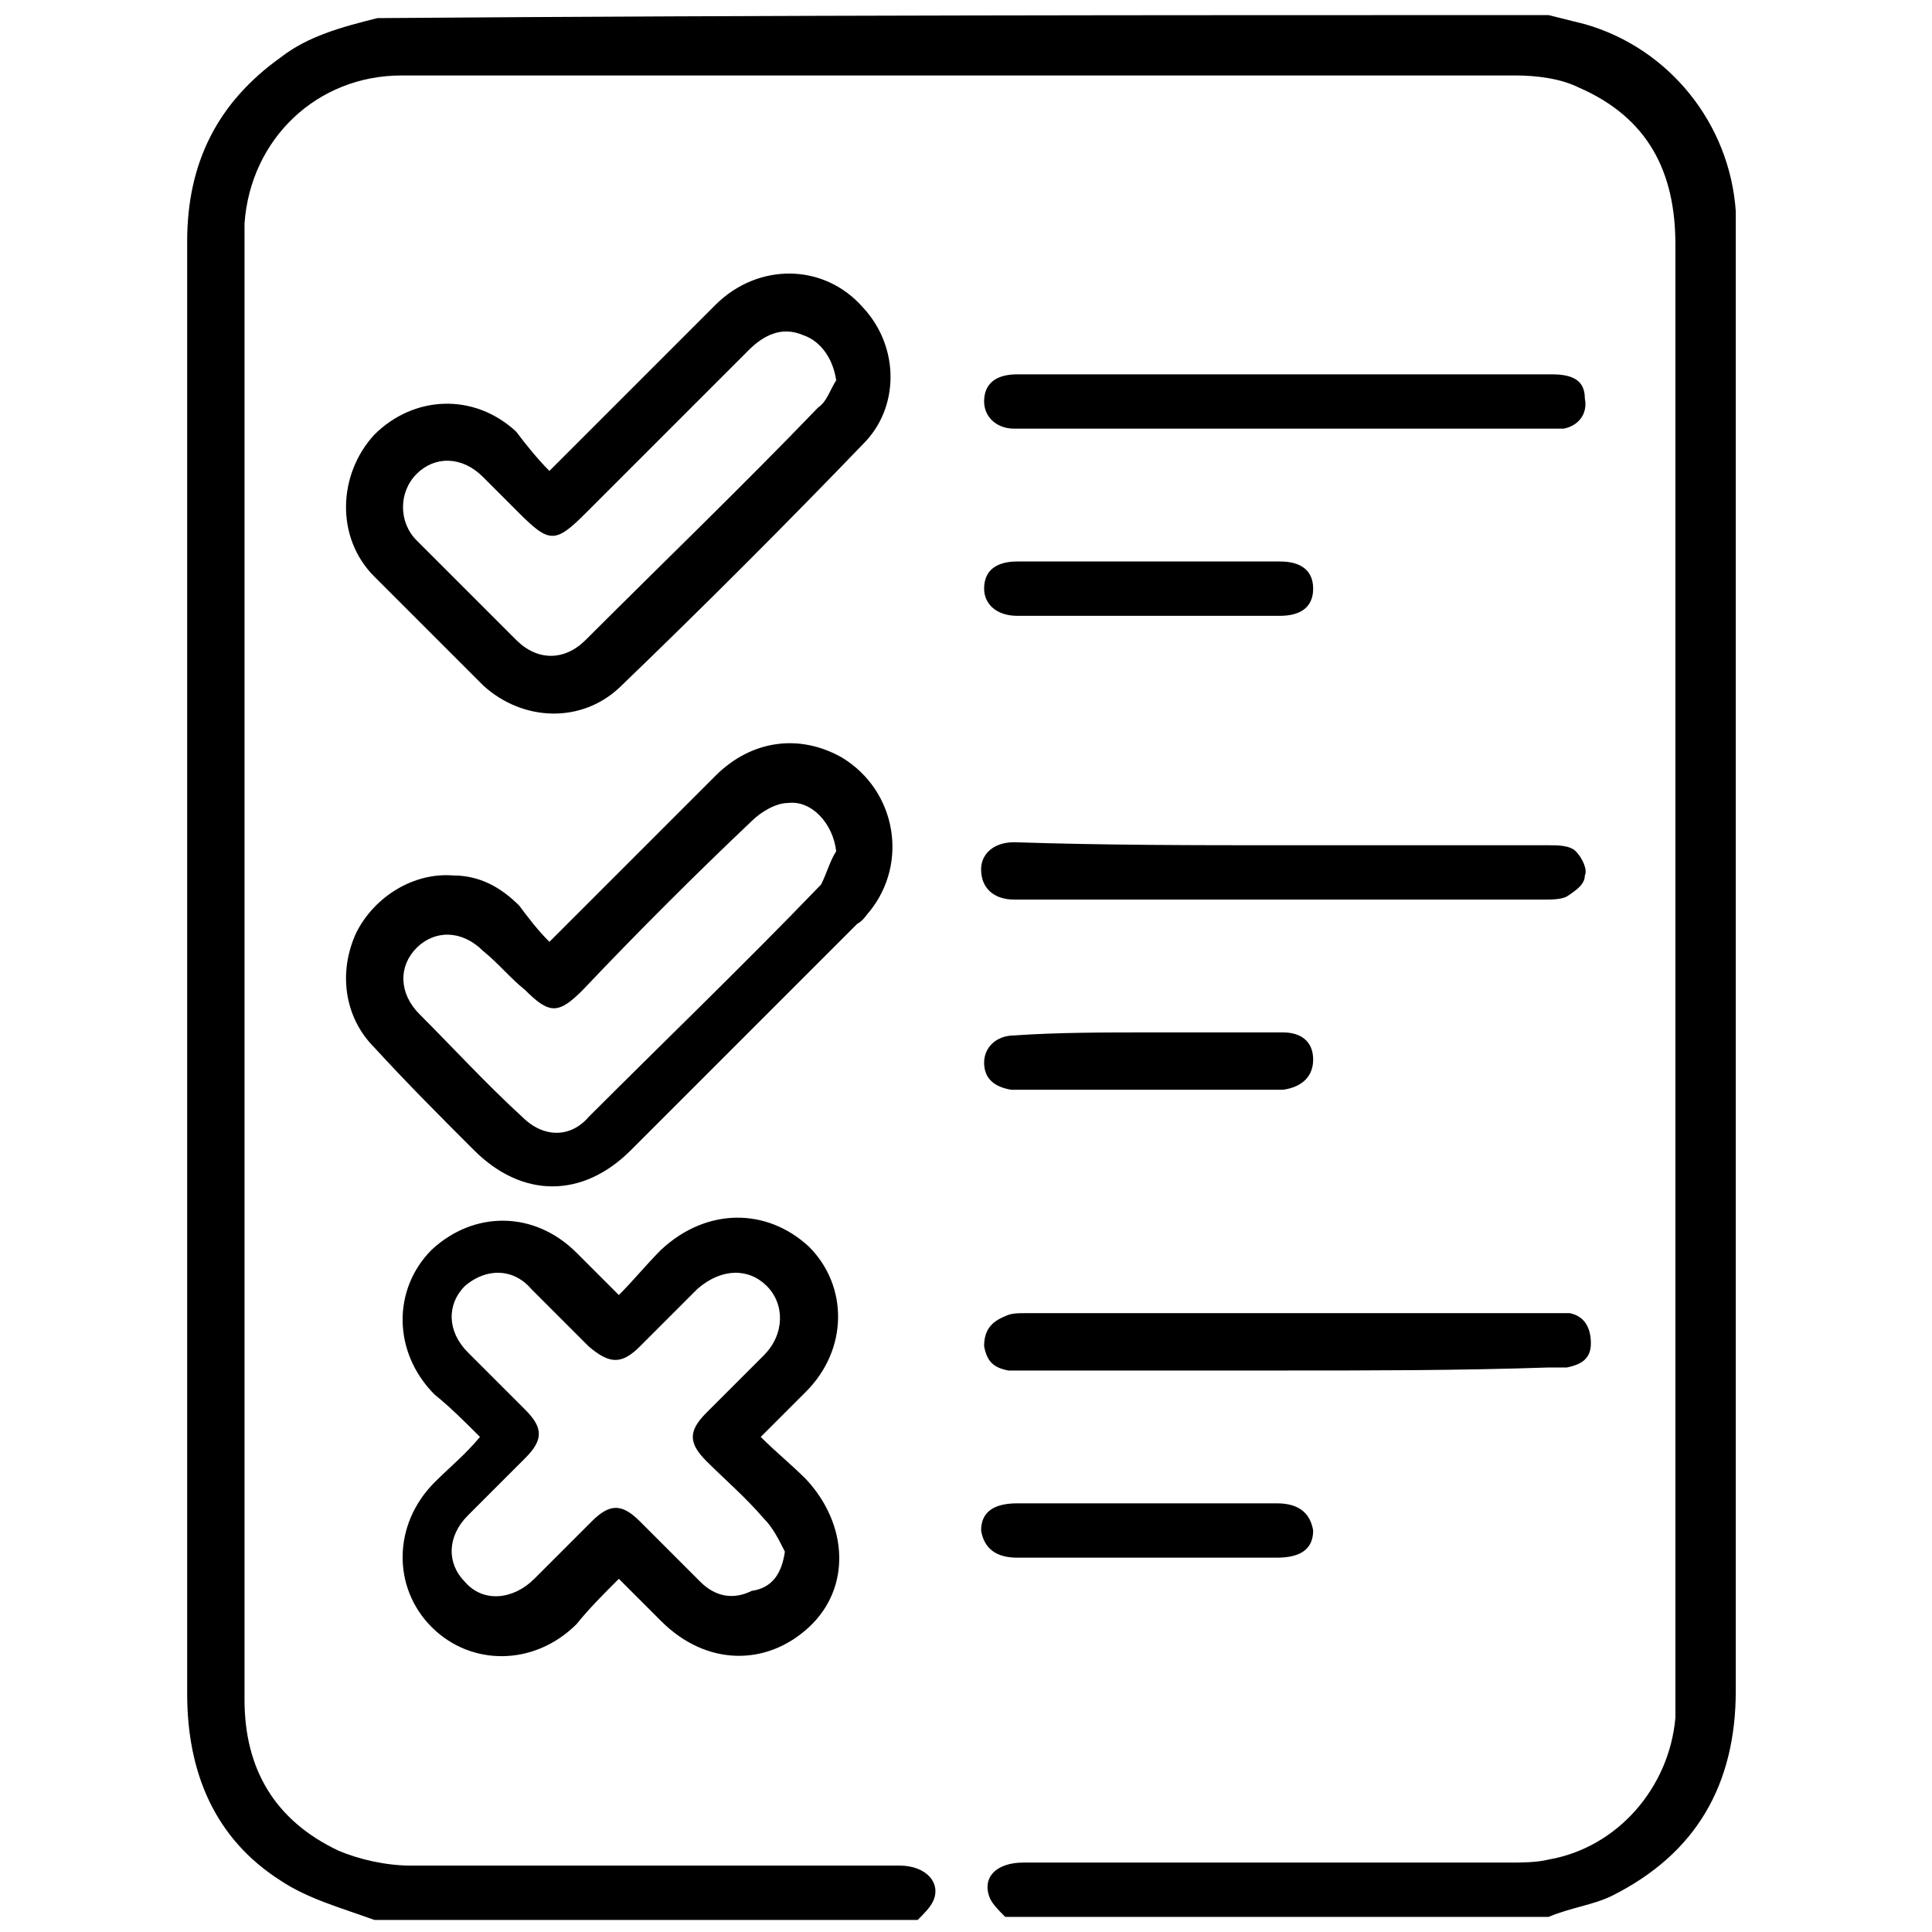
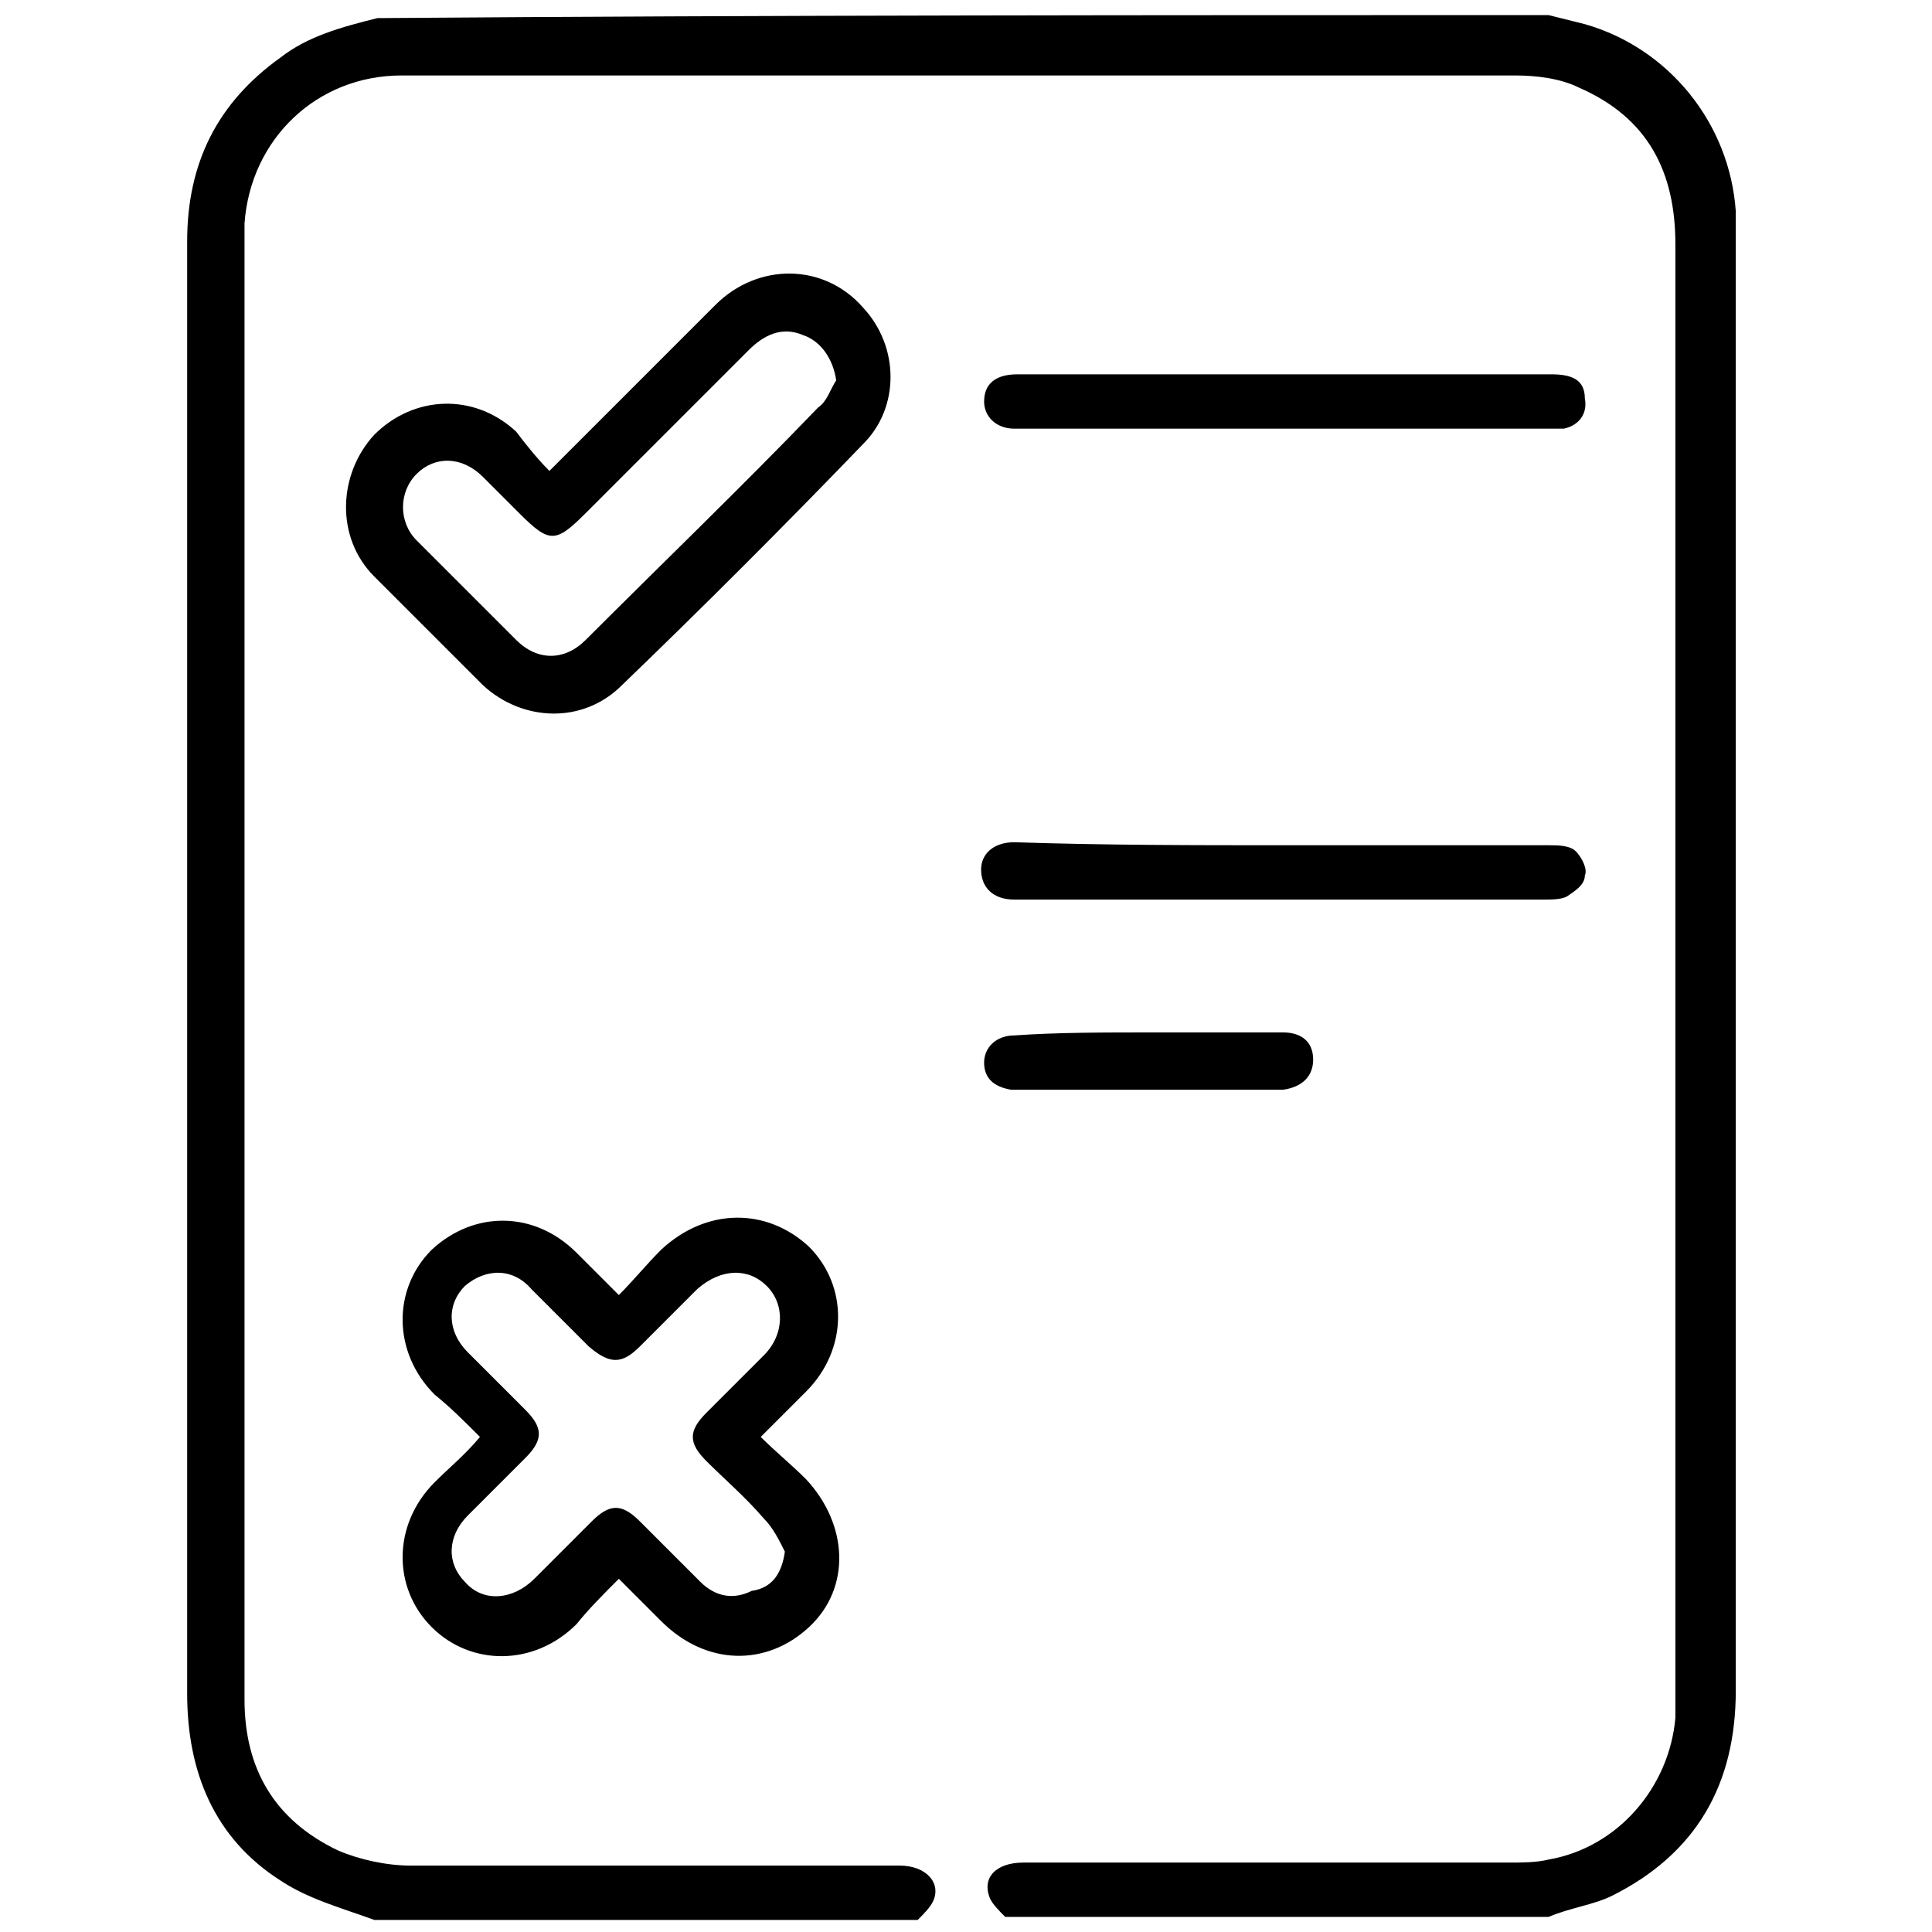
<svg xmlns="http://www.w3.org/2000/svg" version="1.1" id="Layer_1" x="0px" y="0px" viewBox="0 0 64 64" style="enable-background:new 0 0 64 64;" xml:space="preserve">
  <g>
    <path d="M51.3,0.5c0.4,0.1,0.8,0.2,1.2,0.3c2.8,0.8,4.8,3.3,5,6.2c0,0.3,0,0.7,0,1c0,16,0,32,0,48c0,3.1-1.3,5.4-4.1,6.8   c-0.6,0.3-1.4,0.4-2.1,0.7c-6,0-12,0-18,0c-0.2-0.2-0.4-0.4-0.5-0.6c-0.3-0.7,0.2-1.2,1.1-1.2c5.4,0,10.7,0,16.1,0   c0.4,0,0.9,0,1.3-0.1c2.3-0.4,4-2.4,4.2-4.7c0-0.3,0-0.6,0-0.9c0-16,0-31.9,0-47.9c0-2.4-0.9-4.2-3.2-5.2c-0.6-0.3-1.4-0.4-2.1-0.4   c-12.3,0-24.6,0-36.9,0c-2.8,0-5,2.1-5.2,4.9c0,0.2,0,0.3,0,0.5c0,16.1,0,32.3,0,48.4c0,2.3,1,4,3.1,5c0.7,0.3,1.6,0.5,2.4,0.5   c5.4,0,10.8,0,16.2,0c0.9,0,1.4,0.6,1.1,1.2c-0.1,0.2-0.3,0.4-0.5,0.6c-6,0-12,0-18,0c-1.1-0.4-2.2-0.7-3.1-1.3   c-2.2-1.4-3.1-3.6-3.1-6.2c0-11.8,0-23.7,0-35.5c0-4.2,0-8.4,0-12.6c0-2.6,1-4.6,3.1-6.1c0.9-0.7,2-1,3.2-1.3   C25.6,0.5,38.4,0.5,51.3,0.5z" />
    <path d="M20.5,42.9c0.5-0.5,0.9-1,1.4-1.5c1.5-1.4,3.5-1.4,4.9-0.1c1.3,1.3,1.3,3.4-0.1,4.8c-0.5,0.5-0.9,0.9-1.5,1.5   c0.5,0.5,1,0.9,1.5,1.4c1.4,1.5,1.5,3.6,0.1,4.9c-1.4,1.3-3.4,1.3-4.9-0.2c-0.4-0.4-0.9-0.9-1.4-1.4c-0.5,0.5-1,1-1.4,1.5   c-1.4,1.4-3.5,1.4-4.8,0.1c-1.3-1.3-1.3-3.4,0.1-4.8c0.5-0.5,1-0.9,1.5-1.5c-0.5-0.5-1-1-1.5-1.4c-1.4-1.4-1.4-3.5-0.1-4.8   c1.4-1.3,3.4-1.3,4.8,0.1C19.4,41.8,19.9,42.3,20.5,42.9z M26,51.4c-0.2-0.4-0.4-0.8-0.7-1.1c-0.6-0.7-1.3-1.3-1.9-1.9   c-0.6-0.6-0.6-1,0-1.6c0.6-0.6,1.3-1.3,1.9-1.9c0.7-0.7,0.7-1.7,0.1-2.3c-0.6-0.6-1.5-0.6-2.3,0.1c-0.6,0.6-1.2,1.2-1.9,1.9   c-0.6,0.6-1,0.6-1.7,0c-0.6-0.6-1.3-1.3-1.9-1.9C17,42,16.1,42,15.4,42.6c-0.6,0.6-0.6,1.5,0.1,2.2c0.6,0.6,1.3,1.3,1.9,1.9   c0.6,0.6,0.6,1,0,1.6c-0.6,0.6-1.3,1.3-1.9,1.9c-0.7,0.7-0.7,1.6-0.1,2.2c0.6,0.7,1.6,0.6,2.3-0.1c0.6-0.6,1.3-1.3,1.9-1.9   c0.6-0.6,1-0.6,1.6,0c0.7,0.7,1.3,1.3,2,2c0.5,0.5,1.1,0.6,1.7,0.3C25.6,52.6,25.9,52.1,26,51.4z" />
-     <path d="M18.2,31.2c1.9-1.9,3.7-3.7,5.5-5.5c1.2-1.2,2.8-1.4,4.2-0.6c1.8,1.1,2.2,3.5,0.9,5.1c-0.1,0.1-0.2,0.3-0.4,0.4   c-2.5,2.5-5,5-7.5,7.5c-1.6,1.6-3.6,1.6-5.2,0c-1.1-1.1-2.2-2.2-3.3-3.4c-1-1-1.2-2.5-0.6-3.8c0.6-1.2,1.9-2,3.2-1.9   c0.9,0,1.6,0.4,2.2,1C17.5,30.4,17.8,30.8,18.2,31.2z M27.7,28.2c-0.1-0.9-0.8-1.7-1.6-1.6c-0.4,0-0.9,0.3-1.2,0.6   c-1.9,1.8-3.8,3.7-5.6,5.6c-0.8,0.8-1.1,0.8-1.9,0c-0.5-0.4-0.9-0.9-1.4-1.3c-0.7-0.7-1.6-0.7-2.2-0.1c-0.6,0.6-0.6,1.5,0.1,2.2   c1.1,1.1,2.2,2.3,3.4,3.4c0.7,0.7,1.6,0.7,2.2,0c2.6-2.6,5.2-5.1,7.7-7.7C27.4,28.9,27.5,28.5,27.7,28.2z" />
    <path d="M18.2,15.6c1.9-1.9,3.7-3.7,5.5-5.5c1.4-1.4,3.6-1.4,4.9,0.1c1.2,1.3,1.2,3.3,0,4.5c-2.6,2.7-5.3,5.4-8,8   c-1.3,1.3-3.3,1.2-4.6,0c-1.2-1.2-2.4-2.4-3.6-3.6c-1.3-1.3-1.2-3.4,0-4.7c1.3-1.3,3.3-1.4,4.7-0.1C17.4,14.7,17.8,15.2,18.2,15.6z    M27.7,12.6c-0.1-0.7-0.5-1.3-1.1-1.5c-0.7-0.3-1.3,0-1.8,0.5c-1.8,1.8-3.6,3.6-5.4,5.4c-1,1-1.2,1-2.2,0c-0.4-0.4-0.8-0.8-1.2-1.2   c-0.7-0.7-1.6-0.7-2.2-0.1c-0.6,0.6-0.6,1.6,0,2.2c1.1,1.1,2.2,2.2,3.3,3.3c0.7,0.7,1.6,0.7,2.3,0c2.6-2.6,5.2-5.1,7.7-7.7   C27.4,13.3,27.5,12.9,27.7,12.6z" />
    <path d="M42.6,12.4c2.9,0,5.9,0,8.8,0c0.7,0,1.1,0.2,1.1,0.8c0.1,0.5-0.2,0.9-0.7,1c-0.2,0-0.4,0-0.6,0c-5.8,0-11.6,0-17.3,0   c-0.1,0-0.2,0-0.3,0c-0.6,0-1-0.4-1-0.9c0-0.6,0.4-0.9,1.1-0.9C36.6,12.4,39.6,12.4,42.6,12.4z" />
    <path d="M42.6,28c2.9,0,5.8,0,8.7,0c0.3,0,0.7,0,0.9,0.2c0.2,0.2,0.4,0.6,0.3,0.8c0,0.3-0.3,0.5-0.6,0.7c-0.2,0.1-0.5,0.1-0.8,0.1   c-5.7,0-11.5,0-17.2,0c-0.1,0-0.2,0-0.3,0c-0.7,0-1.1-0.4-1.1-1c0-0.5,0.4-0.9,1.1-0.9C36.6,28,39.6,28,42.6,28z" />
-     <path d="M42.5,45.4c-2.8,0-5.7,0-8.5,0c-0.2,0-0.4,0-0.6,0c-0.5-0.1-0.7-0.3-0.8-0.8c0-0.5,0.2-0.8,0.7-1c0.2-0.1,0.4-0.1,0.7-0.1   c5.8,0,11.6,0,17.3,0c0.2,0,0.5,0,0.7,0c0.5,0.1,0.7,0.5,0.7,1c0,0.5-0.3,0.7-0.8,0.8c-0.2,0-0.4,0-0.6,0   C48.3,45.4,45.4,45.4,42.5,45.4z" />
-     <path d="M38.1,18.6c1.4,0,2.9,0,4.3,0c0.7,0,1.1,0.3,1.1,0.9c0,0.6-0.4,0.9-1.1,0.9c-2.9,0-5.8,0-8.7,0c-0.7,0-1.1-0.4-1.1-0.9   c0-0.6,0.4-0.9,1.1-0.9C35.2,18.6,36.6,18.6,38.1,18.6z" />
    <path d="M38.1,34.2c1.5,0,2.9,0,4.4,0c0.6,0,1,0.3,1,0.9c0,0.5-0.3,0.9-1,1c-0.1,0-0.3,0-0.4,0c-2.7,0-5.4,0-8.1,0   c-0.2,0-0.3,0-0.5,0c-0.6-0.1-0.9-0.4-0.9-0.9c0-0.5,0.4-0.9,1-0.9C35,34.2,36.6,34.2,38.1,34.2z" />
-     <path d="M38,51.6c-1.4,0-2.9,0-4.3,0c-0.7,0-1.1-0.3-1.2-0.9c0-0.6,0.4-0.9,1.2-0.9c2.9,0,5.7,0,8.6,0c0.7,0,1.1,0.3,1.2,0.9   c0,0.6-0.4,0.9-1.2,0.9C40.9,51.6,39.4,51.6,38,51.6z" />
  </g>
</svg>